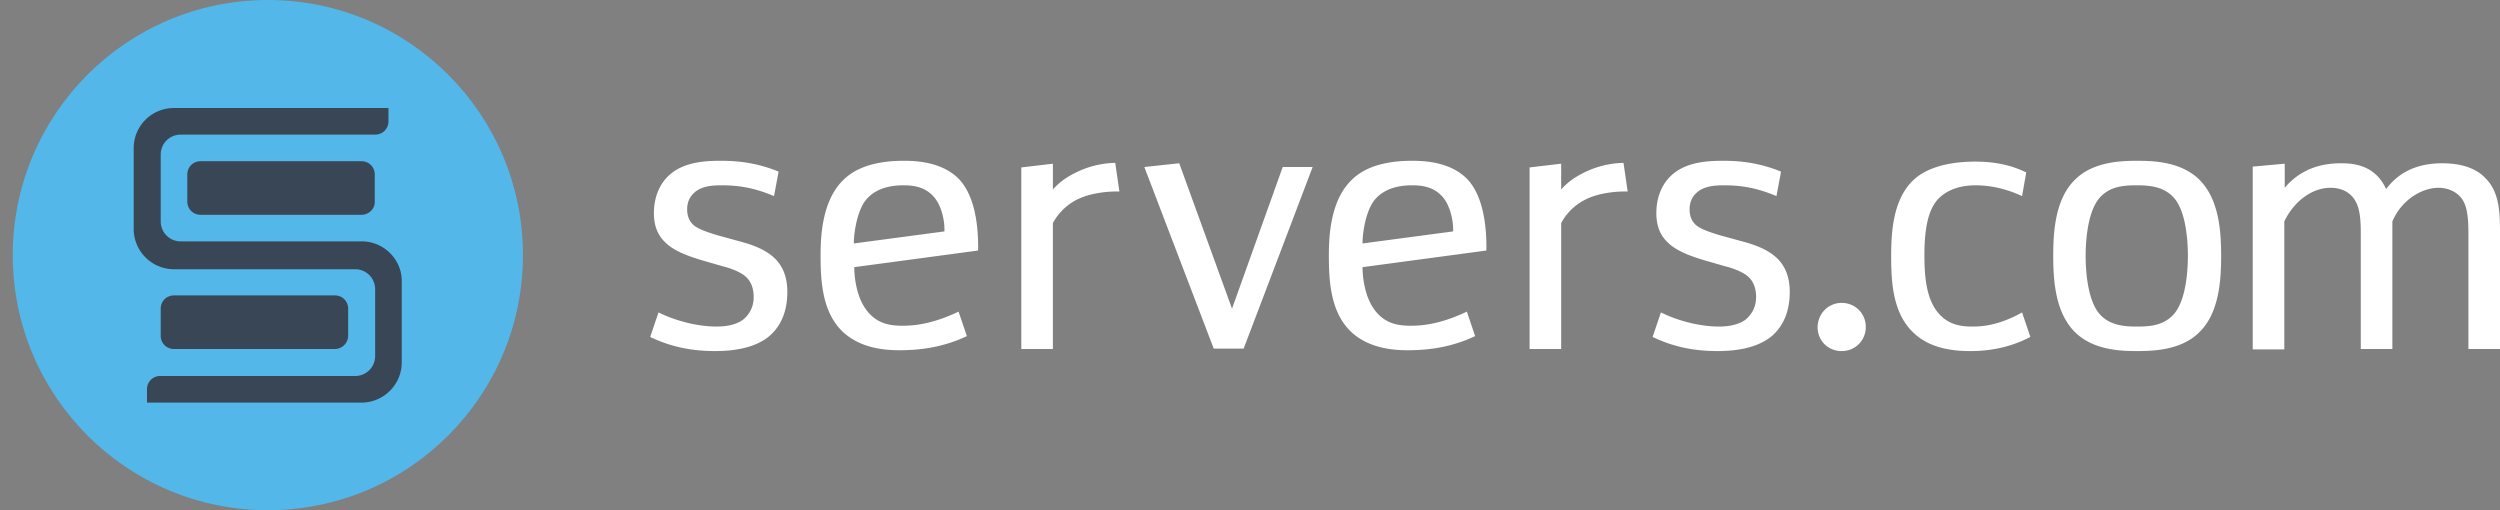
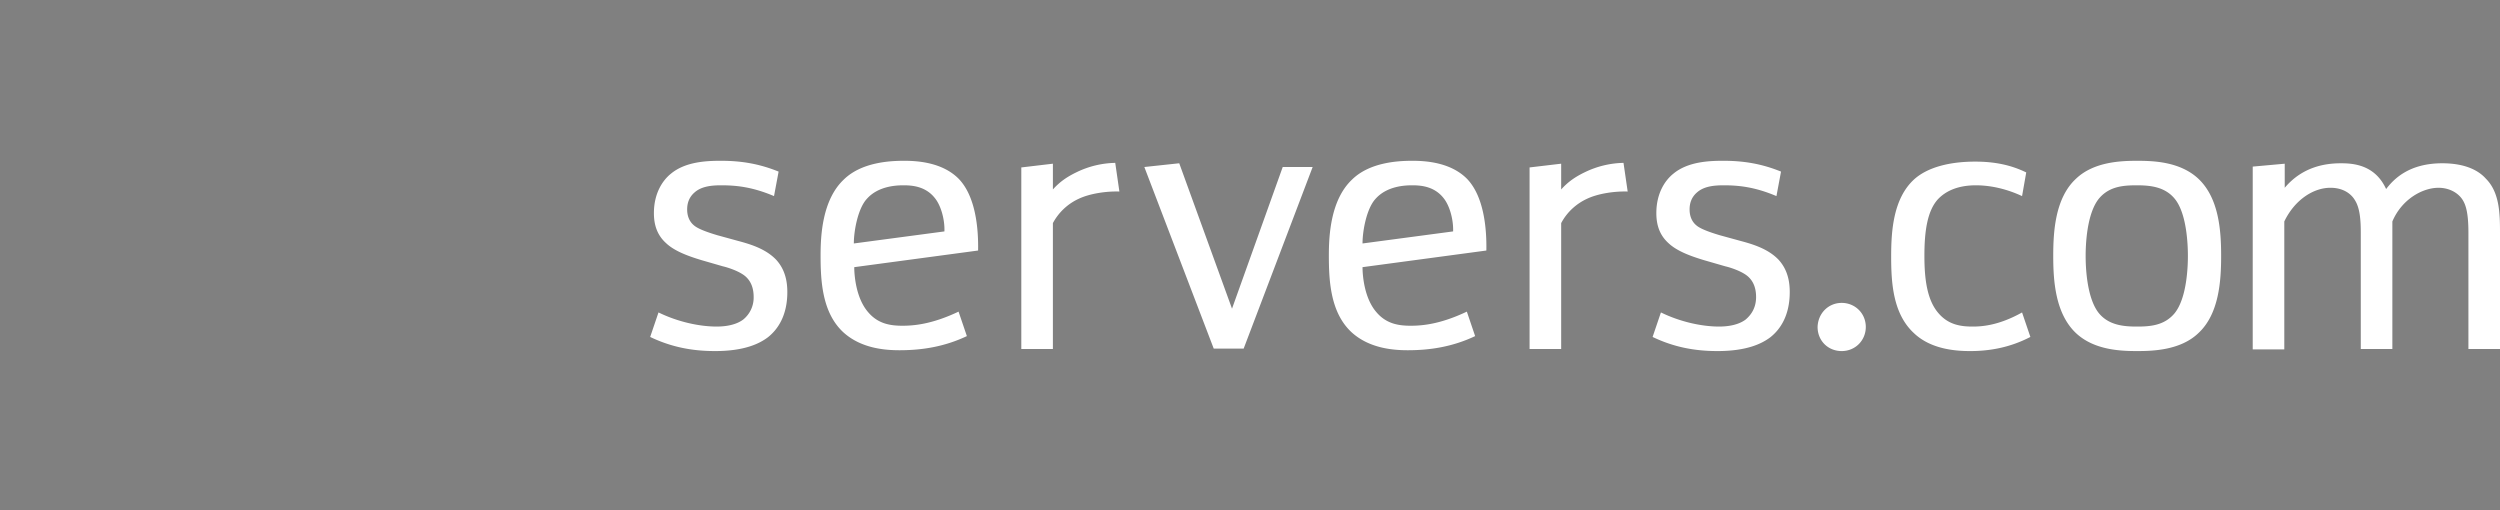
<svg xmlns="http://www.w3.org/2000/svg" width="147" height="30" fill="none">
  <rect width="100%" height="100%" fill="#808080" stroke="none" />
-   <path d="M15.75 30c8.284 0 15-6.716 15-15 0-8.284-6.716-15-15-15-8.284 0-15 6.716-15 15 0 8.284 6.716 15 15 15Z" fill="#53B7E9" />
  <path d="M45.513 11.531c-1.32-.562-2.297-.635-3.104-.635-.537 0-1.148.049-1.564.415-.342.293-.44.66-.44 1.002 0 .244.05.66.416.952.293.245 1.026.465 1.344.562l1.246.342c.733.196 1.613.465 2.224 1.1.562.61.66 1.343.66 1.905 0 1.417-.587 2.223-1.149 2.663-.489.367-1.368.806-3.103.806-1.369 0-2.59-.244-3.813-.83l.49-1.442c1.148.562 2.419.831 3.42.831.538 0 1.149-.098 1.564-.415a1.66 1.66 0 0 0 .611-1.32c0-.464-.122-.903-.488-1.221-.343-.293-1.002-.513-1.32-.586l-1.27-.367c-.807-.244-1.59-.537-2.078-1.002-.538-.488-.709-1.099-.709-1.758 0-1.173.514-1.93 1.002-2.321.856-.709 2.102-.758 2.933-.758 1.197 0 2.248.171 3.397.636l-.27 1.441Zm4.717 4.178c0 .39.073 1.807.83 2.662.587.684 1.32.782 2.004.782.635 0 1.71-.073 3.299-.83l.489 1.44c-1.344.636-2.664.831-3.96.831-.83 0-2.247-.097-3.298-1.05-1.247-1.148-1.344-3.005-1.344-4.52 0-1.172.097-3.273 1.368-4.47 1.051-1.026 2.737-1.1 3.544-1.1.806 0 2.248.098 3.2 1.05 1.003 1.027 1.174 2.908 1.15 4.227l-7.283.978Zm5.302-2.101c.025-.684-.195-1.49-.538-1.93-.537-.709-1.32-.782-1.857-.782-.39 0-1.49.024-2.175.806-.513.562-.757 1.857-.757 2.614l5.327-.709Zm6.378-3.983v1.515c.416-.464.855-.757 1.417-1.026a5.434 5.434 0 0 1 2.249-.537l.244 1.685c-.709-.024-1.71.098-2.42.44a3.276 3.276 0 0 0-1.49 1.417v7.402h-1.857V9.845l1.857-.22Zm13.514.195h1.76l-4.057 10.677h-1.76L67.287 9.82l2.052-.22 3.103 8.55 2.982-8.33Zm4.692 5.889c0 .39.073 1.807.83 2.662.587.684 1.32.782 2.004.782.636 0 1.71-.073 3.3-.83l.488 1.44c-1.344.636-2.664.831-3.959.831-.83 0-2.248-.097-3.299-1.05-1.246-1.148-1.344-3.005-1.344-4.52 0-1.172.098-3.273 1.369-4.47 1.05-1.026 2.737-1.1 3.543-1.1s2.248.098 3.201 1.05c1.002 1.027 1.173 2.908 1.149 4.227l-7.282.978Zm5.327-2.101c.024-.684-.196-1.49-.538-1.93-.537-.709-1.32-.782-1.857-.782-.39 0-1.49.024-2.175.806-.513.562-.757 1.857-.757 2.614l5.327-.709Zm6.354-3.983v1.515c.415-.464.855-.757 1.417-1.026a5.434 5.434 0 0 1 2.248-.537l.245 1.685c-.71-.024-1.711.098-2.42.44-.513.244-1.1.684-1.49 1.417v7.402h-1.858V9.845l1.858-.22Zm12.658 1.906c-1.319-.562-2.297-.635-3.103-.635-.538 0-1.149.049-1.564.415-.343.293-.44.66-.44 1.002 0 .244.049.66.415.952.293.245 1.027.465 1.344.562l1.247.342c.733.196 1.612.465 2.223 1.1.562.61.66 1.343.66 1.905 0 1.417-.586 2.223-1.148 2.663-.489.367-1.369.806-3.104.806-1.368 0-2.59-.244-3.812-.83l.489-1.442c1.148.562 2.419.831 3.421.831.537 0 1.148-.098 1.564-.415.195-.171.611-.562.611-1.32 0-.464-.122-.903-.489-1.221-.342-.293-1.002-.513-1.32-.586l-1.27-.367c-.807-.244-1.589-.537-2.078-1.002-.537-.488-.708-1.099-.708-1.758 0-1.173.513-1.93 1.002-2.321.855-.709 2.101-.758 2.932-.758 1.198 0 2.248.171 3.397.636l-.269 1.441Zm3.837 6.279c.782 0 1.417.61 1.417 1.416 0 .782-.611 1.417-1.417 1.417-.807 0-1.418-.61-1.418-1.417.025-.806.636-1.416 1.418-1.416Zm10.605-6.279c-.83-.39-1.783-.635-2.712-.635-1.149 0-1.808.39-2.199.782-.685.708-.831 2.003-.831 3.37 0 1.418.171 2.615.831 3.372.586.684 1.319.782 2.003.782.514 0 1.516-.049 2.908-.83l.489 1.44c-1.222.636-2.419.831-3.543.831-.831 0-2.297-.097-3.299-1.05-1.247-1.148-1.344-2.98-1.344-4.52 0-1.49.122-3.395 1.344-4.52.806-.732 2.126-1.05 3.592-1.05 1.149 0 2.102.196 3.006.636l-.245 1.392Zm3.177-1.026c1.051-1.002 2.664-1.05 3.592-1.05.953 0 2.517.048 3.593 1.05 1.222 1.148 1.344 3.078 1.344 4.544 0 1.466-.122 3.42-1.344 4.544-1.051 1.002-2.664 1.05-3.593 1.05-.953 0-2.517-.049-3.592-1.05-1.222-1.148-1.344-3.078-1.344-4.544 0-1.466.122-3.42 1.344-4.544Zm1.344 7.915c.587.709 1.466.782 2.224.782.758 0 1.613-.049 2.224-.782.733-.904.782-2.785.782-3.371 0-.586-.049-2.492-.782-3.371-.587-.709-1.466-.782-2.224-.782-.758 0-1.613.049-2.224.781-.733.904-.782 2.786-.782 3.372 0 .586.049 2.467.782 3.371Zm10.924-8.795v1.417c1.05-1.246 2.394-1.441 3.299-1.441.708 0 2.003.073 2.663 1.515.465-.611 1.369-1.515 3.299-1.515 1.418 0 2.175.464 2.566.904.807.806.831 2.052.831 3.176v6.84h-1.857v-6.84c0-1.05-.122-1.588-.342-1.93-.245-.391-.758-.709-1.418-.709-.928 0-2.15.66-2.712 1.98v7.5h-1.857V13.68c0-.733-.049-1.442-.343-1.906-.244-.415-.733-.733-1.441-.733-1.002 0-2.102.709-2.713 1.98v7.524h-1.857V9.796l1.882-.17Z" fill="#fff" />
-   <path d="M21.277 14.194H10.623c-.66 0-1.173-.538-1.173-1.173V9.088c0-.66.537-1.173 1.173-1.173h11.436c.44 0 .782-.342.782-.781v-.782h-12.61a2.357 2.357 0 0 0-2.37 2.37v4.739a2.372 2.372 0 0 0 2.37 2.37h10.655c.66 0 1.173.537 1.173 1.172v3.933c0 .66-.537 1.173-1.173 1.173H9.426a.772.772 0 0 0-.783.782v.782h12.61c1.295 0 2.37-1.05 2.37-2.37v-4.74c.025-1.294-1.05-2.37-2.346-2.37Z" fill="#394655" />
-   <path d="M19.689 20.521h-9.457a.772.772 0 0 1-.782-.782v-1.588c0-.44.342-.781.782-.781h9.457c.44 0 .782.342.782.781v1.588a.787.787 0 0 1-.782.782Zm1.564-7.891h-9.457a.772.772 0 0 1-.782-.782v-1.587c0-.44.342-.782.782-.782h9.457c.44 0 .782.342.782.782v1.588c.024.415-.342.781-.782.781Z" fill="#394655" />
</svg>